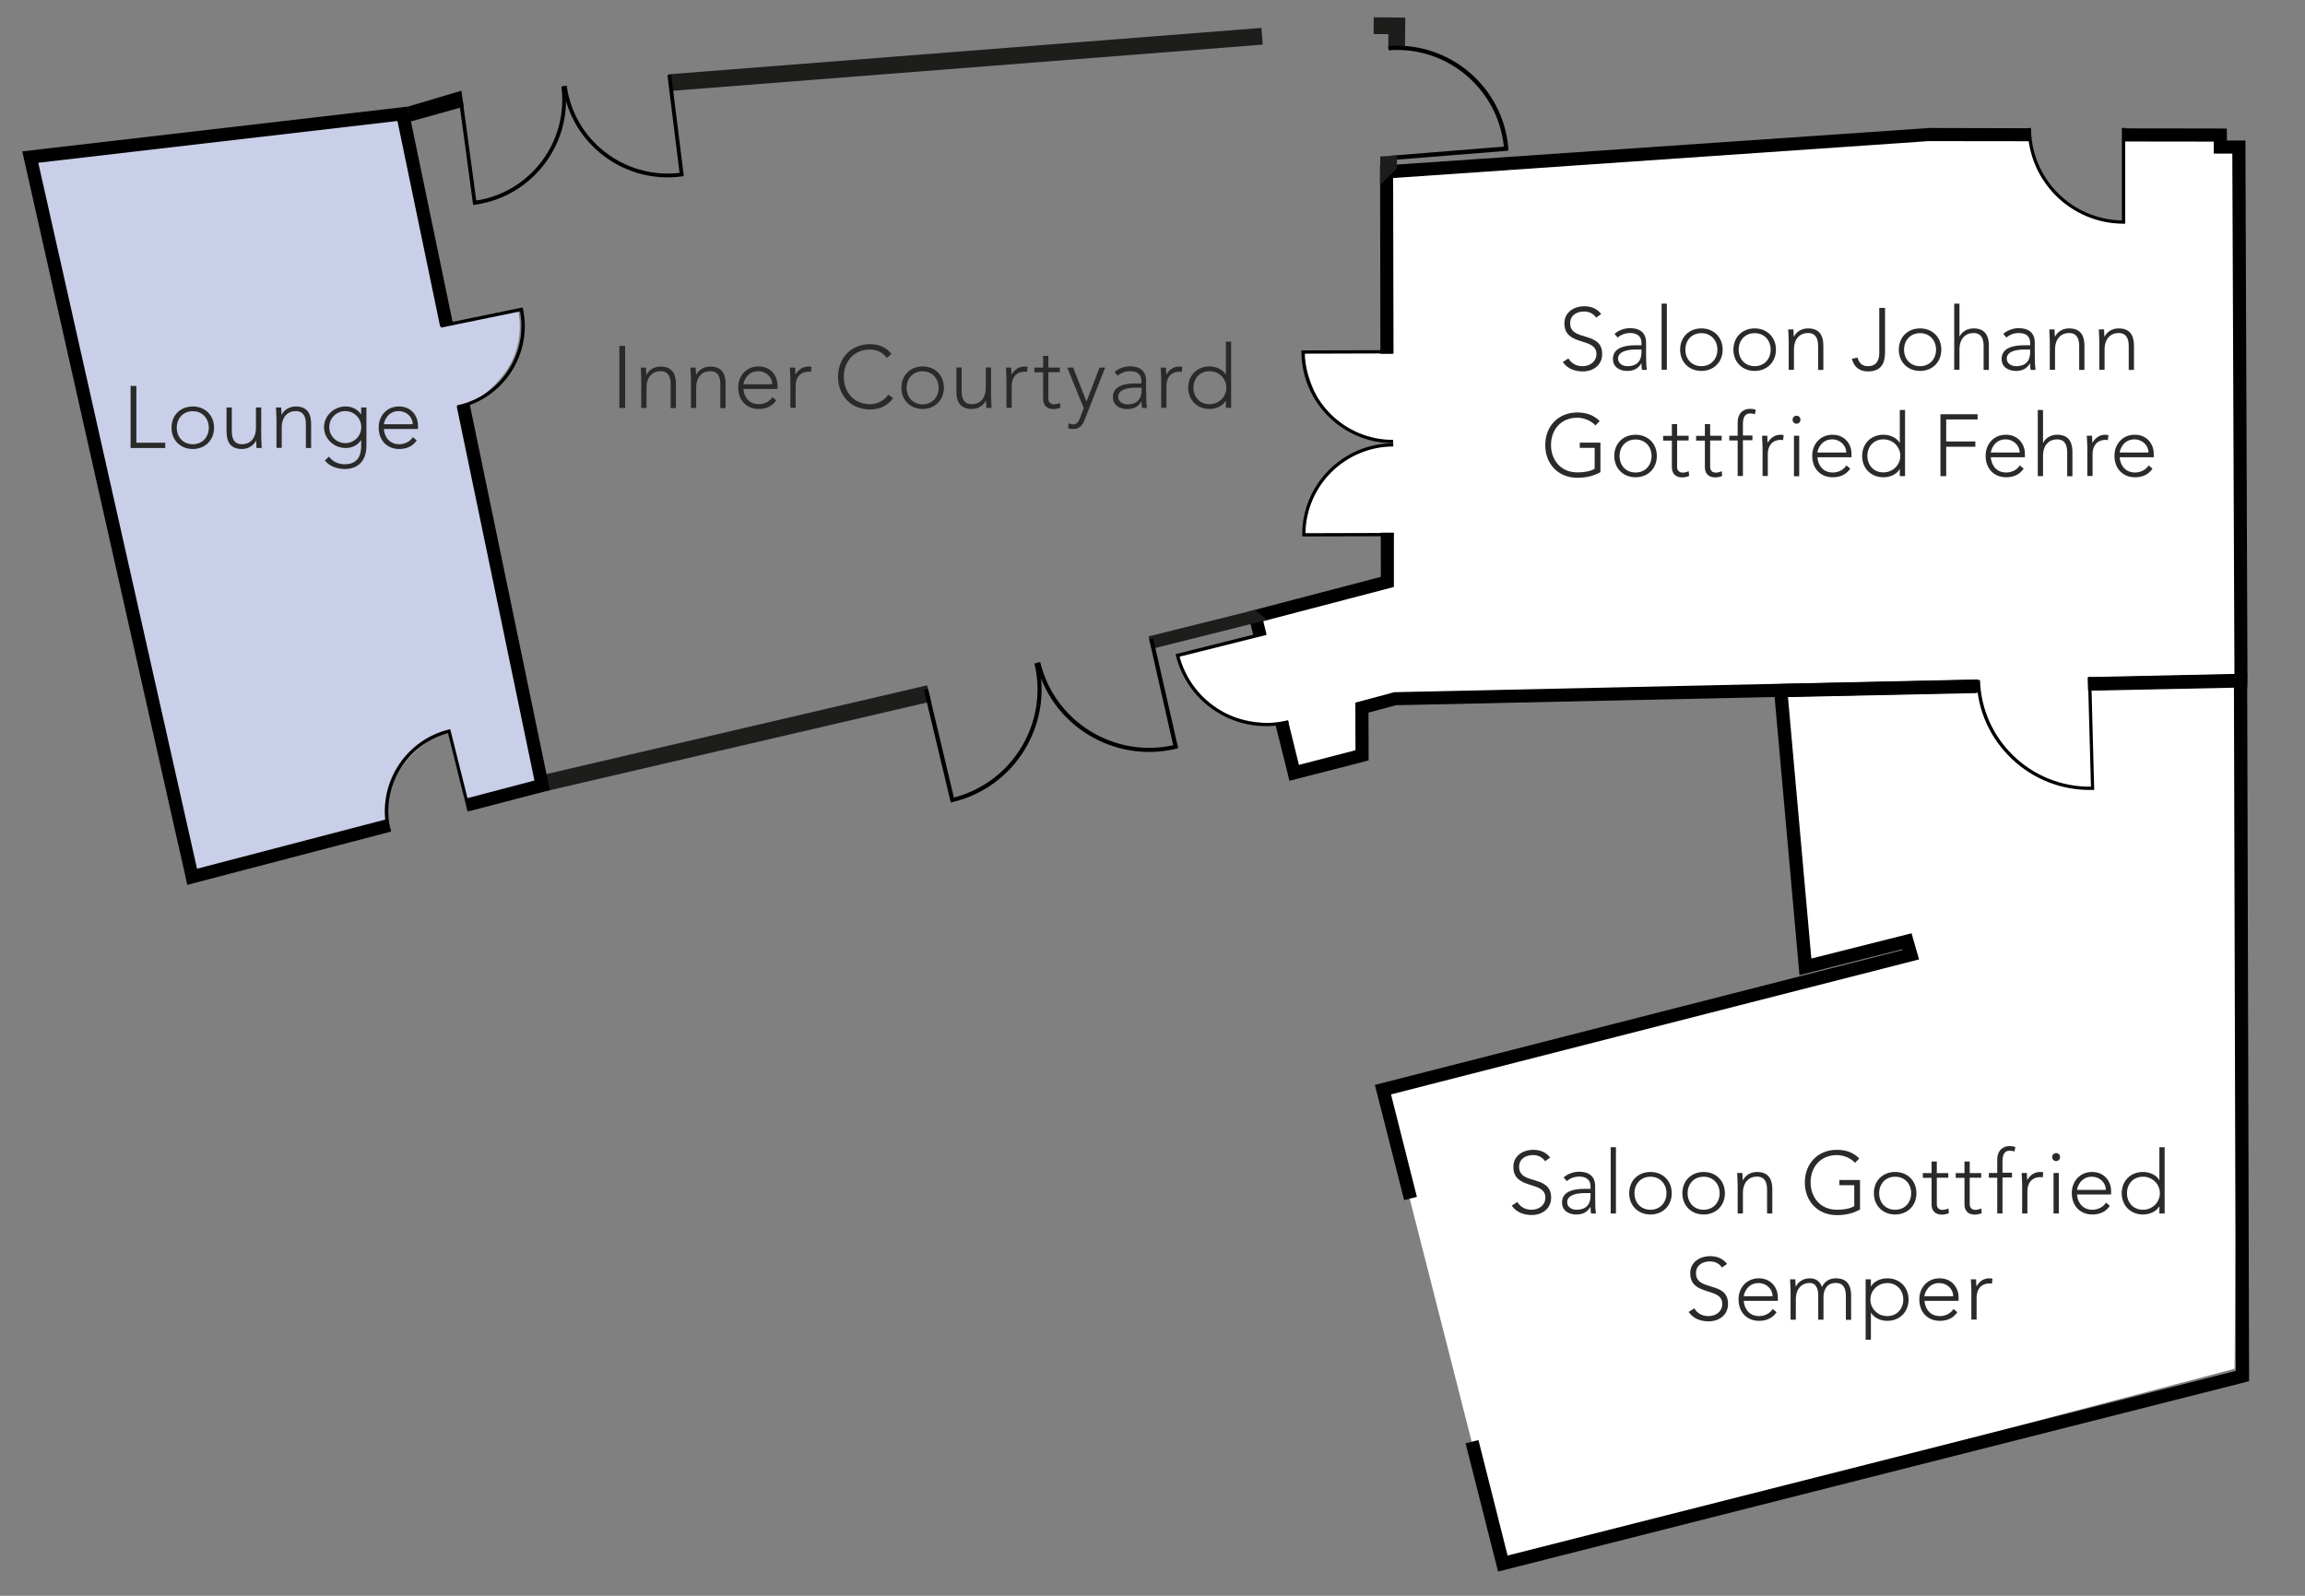
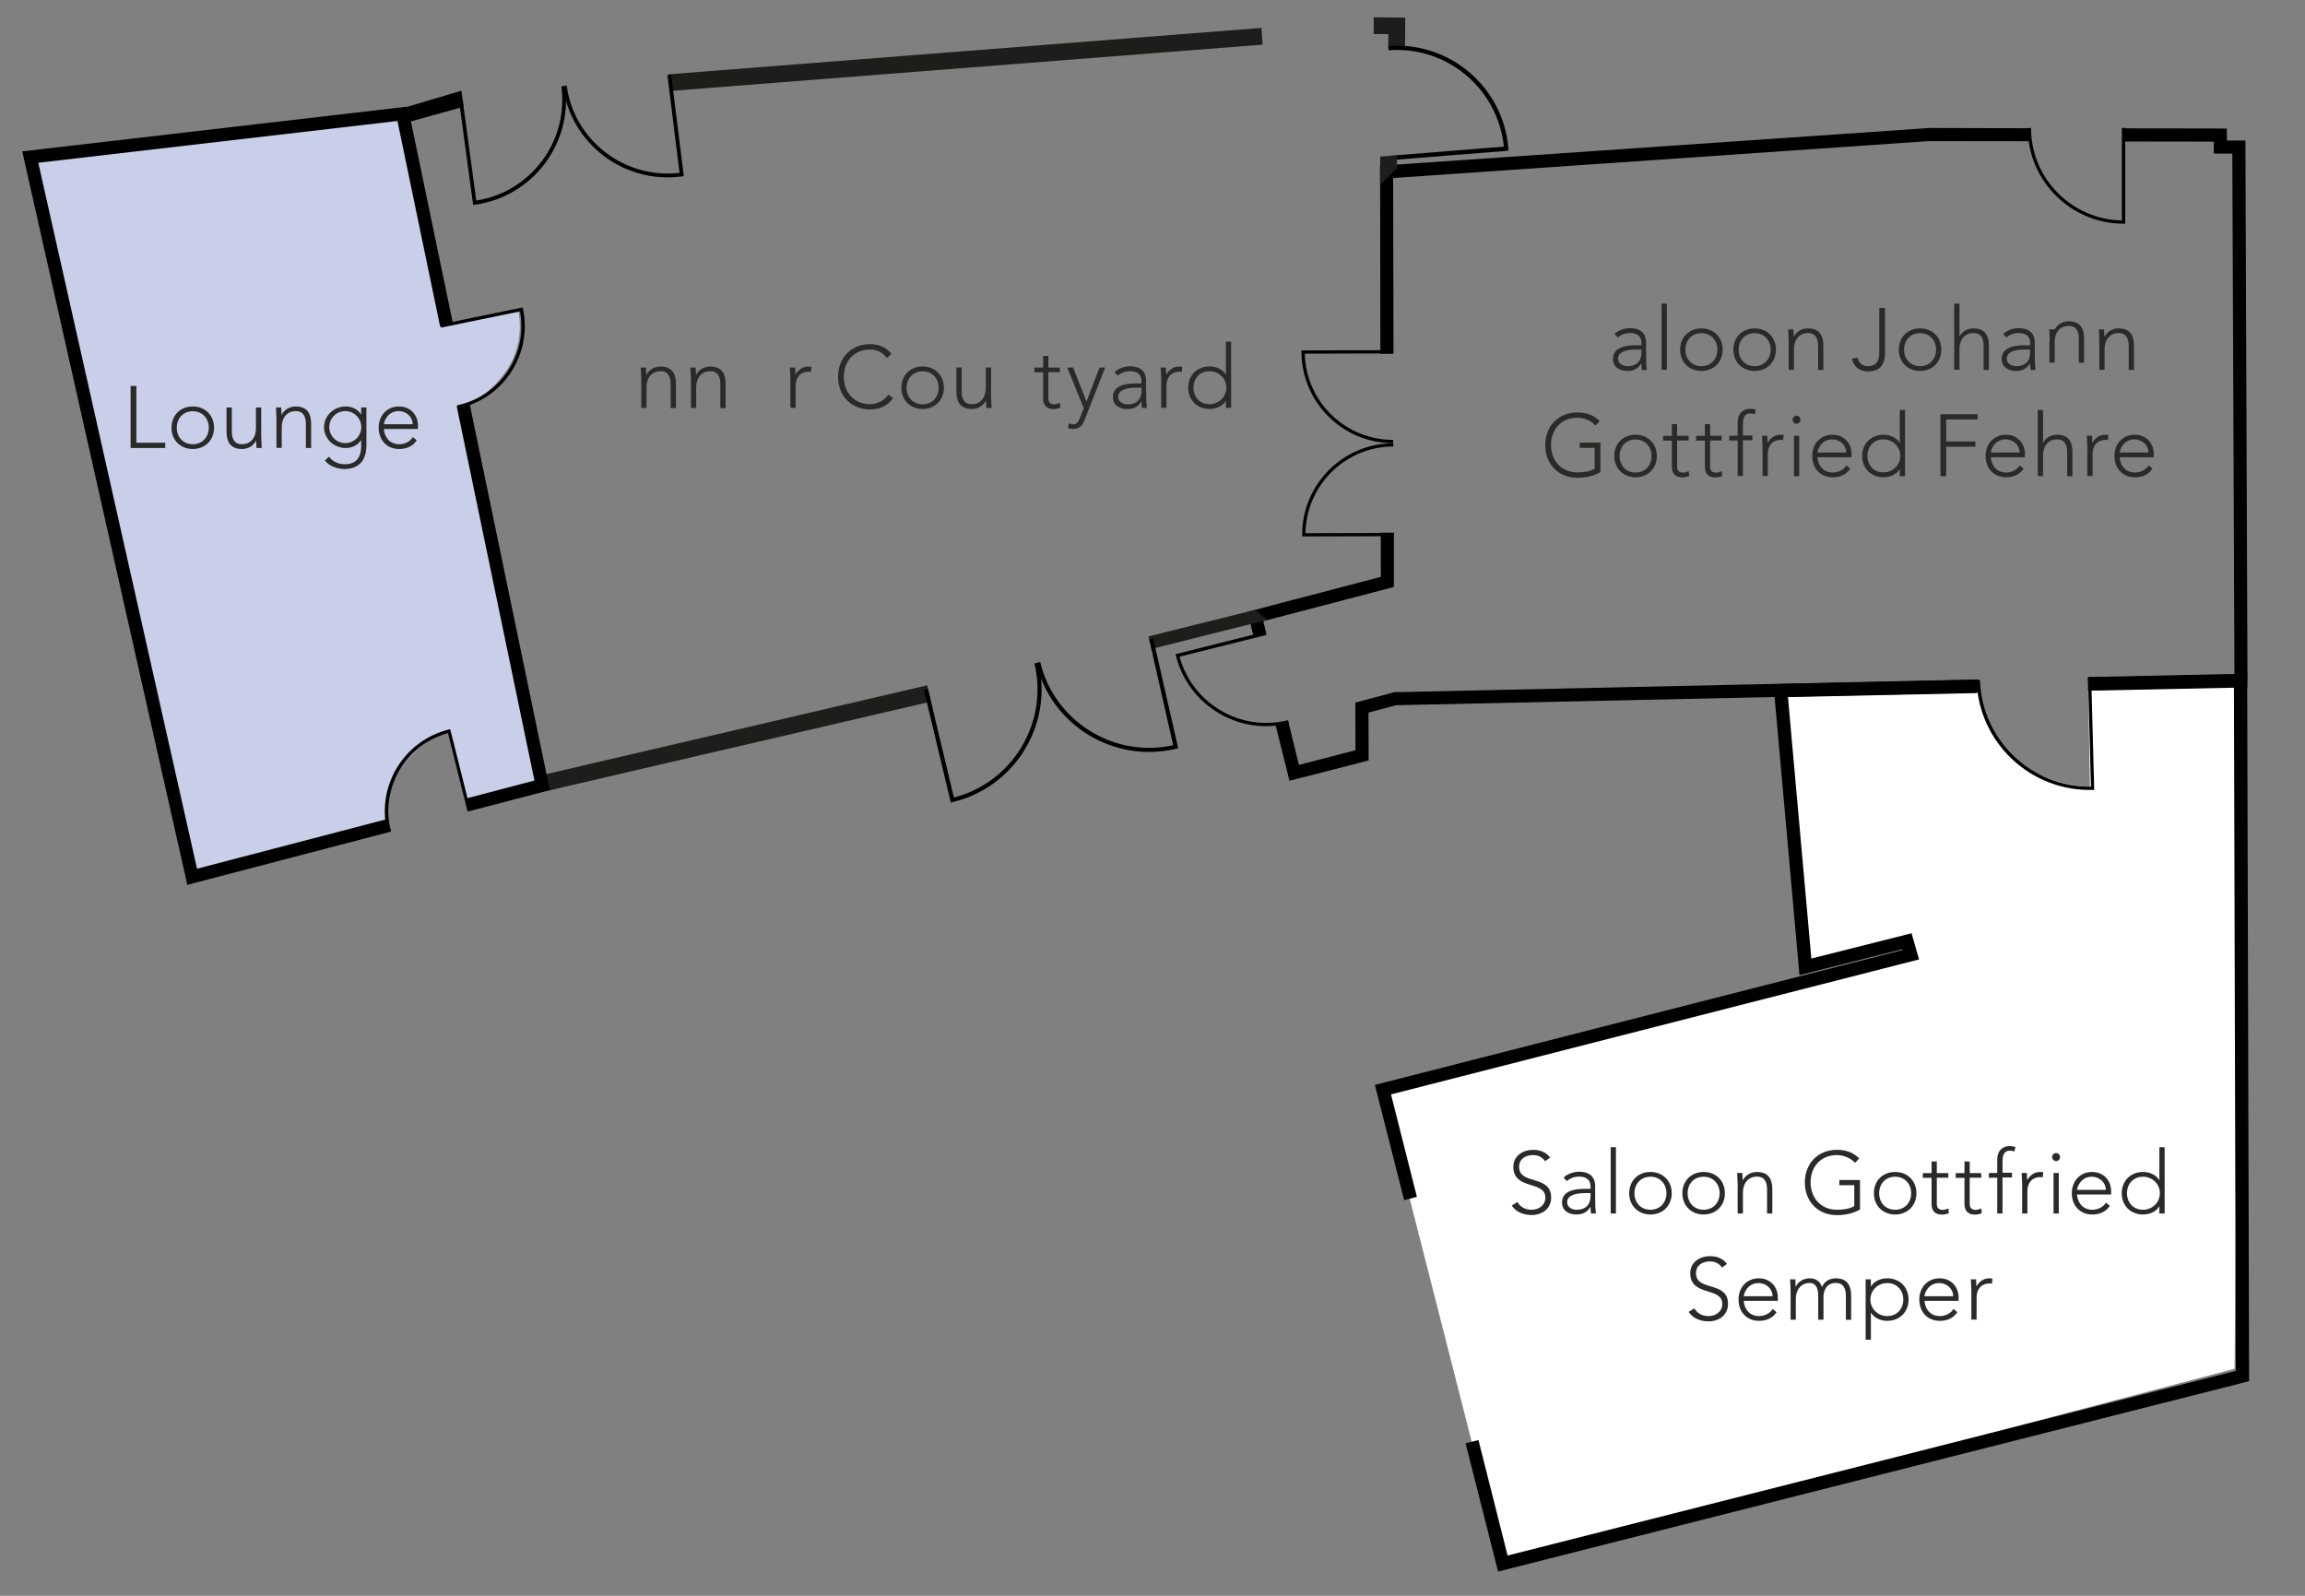
<svg xmlns="http://www.w3.org/2000/svg" version="1.1" id="Ebene_1" x="0px" y="0px" viewBox="0 0 184.25 127.56" style="enable-background:new 0 0 184.25 127.56;" xml:space="preserve">
  <rect x="0" y="0" width="184.25" height="127.56" fill="#808080" stroke="none" />
  <style type="text/css">
	.st0{fill:#FFFFFF;}
	.st1{fill:#1D1D1B;}
	.st2{fill:#C9CFE8;}
	.st3{fill:none;}
	.st4{fill:#2A2A29;}
</style>
  <path class="st0" d="M179.11,54.5l-0.49,54.91l-58.53,15.44l-9.65-37.83l42.39-10.94l-0.32-0.99l-8.26,1.99l-1.96-22.06l15.7-0.37  c0,0,0.57,4.26,3.4,6.31c2.83,2.05,5.67,1.92,5.67,1.92l-0.15-8.46L179.11,54.5z" />
-   <path class="st0" d="M110.71,13.58l43.67-2.79l7.96,0.08c0,0,0.25,3.6,2.77,5.41c2.52,1.8,4.7,1.56,4.7,1.56l-0.16-7.05l8.11,0.1  l-0.12,1.24l1.4-0.17l0,42.49l-11.97,0.16l0.13,8.4c0,0-2.77,0.39-5.62-1.7c-2.85-2.09-3.49-6.32-3.49-6.32l-46.65,0.77l-2.56,0.78  l-0.17,3.82l-5.56,1.32l-0.73-3.91c0,0-3.33,0.36-5.7-1.43c-2.37-1.79-2.6-4.04-2.6-4.04l6.59-1.64l-0.41-1.63l10.64-2.62l0.02-3.72  l-6.72-0.02c0,0-0.1-2.47,1.76-4.63c1.86-2.16,5.42-2.63,5.42-2.63s-4.67-0.62-5.96-3.26c-1.3-2.64-1.2-4.05-1.2-4.05l6.45-0.02  V13.58z" />
  <g>
    <g>
      <polygon points="111.36,14.23 154.16,11.28 162.25,11.29 162.23,10.25 154.16,10.23 154.13,10.23 154.09,10.24 111.29,13.18     110.31,13.25 110.32,14.23 110.34,28.28 111.39,28.27   " />
      <polygon points="179.63,54.97 179.65,53.86 179.49,12.28 179.49,11.23 178.44,11.23 178.01,11.24 178,10.28 176.96,10.27     169.7,10.26 169.72,11.31 176.96,11.32 176.96,12.28 178.44,12.28 178.61,53.87 166.93,54.12 166.95,55.17 178.63,54.91   " />
      <polygon points="100.98,49.65 111.42,46.92 111.42,42.58 110.37,42.58 110.38,46.11 100.72,48.64 99.72,48.91 99.97,49.91     100.2,50.85 101.21,50.59   " />
      <polygon points="158.1,54.31 111.45,55.33 108.34,56.16 108.35,59.97 103.83,61.14 102.97,57.65 101.95,57.91 102.82,61.39     103.07,62.41 104.09,62.15 108.61,60.99 109.4,60.78 109.4,59.97 109.39,56.96 111.6,56.37 158.12,55.36   " />
      <path d="M166.9,54.12l0.24,8.76c-4.77,0.06-8.74-3.74-8.87-8.53L158,54.36c0.13,4.97,4.29,8.91,9.27,8.78l0.13,0l-0.24-9.02    L166.9,54.12z" />
      <path d="M169.61,10.23l0,7.39c-4.02-0.07-7.26-3.36-7.26-7.39l-0.26,0c0,4.22,3.44,7.65,7.66,7.65l0.13,0l0-7.66L169.61,10.23z" />
      <path d="M101.24,50.75l-6.95,1.74c1.02,3.76,4.87,6.03,8.67,5.08l0,0l0.06,0.25l0,0c-3.98,1-8.02-1.42-9.02-5.4l-0.03-0.13    l7.21-1.81L101.24,50.75z" />
      <g>
        <path d="M111.39,42.6l-7.04,0.02c0.06-3.82,3.18-6.92,7.02-6.93l0-0.26c-4.03,0.01-7.29,3.3-7.28,7.32l0,0.13l7.3-0.02     L111.39,42.6z" />
        <path d="M111.34,28.25l-7.04,0.02c0.08,3.82,3.22,6.9,7.06,6.89l0,0.26c-4.03,0.01-7.31-3.26-7.33-7.28l0-0.13l7.3-0.02     L111.34,28.25z" />
      </g>
    </g>
    <g>
      <rect x="53.43" y="4.09" transform="matrix(0.997 -0.078 0.078 0.997 -0.136 6.027)" class="st1" width="47.52" height="1.34" />
    </g>
    <g>
      <polygon class="st1" points="43.68,63.23 43.53,61.91 74.11,54.78 74.42,56.08   " />
    </g>
    <g>
      <polygon class="st1" points="92.06,51.87 91.81,50.87 100.31,48.75 101.3,49.55   " />
    </g>
    <g>
      <polygon class="st1" points="112.31,3.78 110.97,3.77 110.98,2.73 109.8,2.72 109.81,1.38 112.33,1.41   " />
    </g>
    <g>
      <g>
        <path d="M91.86,51.11l1.92,8.46c-4.76,1.04-9.5-1.91-10.63-6.65L82.83,53c1.18,4.97,6.2,8.04,11.19,6.85l0.16-0.04l-2-8.78     L91.86,51.11z" />
      </g>
      <g>
        <path d="M74.18,55.06l2.07,8.69c4.69-1.21,7.57-5.98,6.44-10.71l0.32-0.08c1.18,4.97-1.89,9.97-6.85,11.15L76,64.15l-2.15-9.01     L74.18,55.06z" />
      </g>
    </g>
    <g>
      <g>
        <path d="M53.35,6l0.97,7.82c-4.4,0.51-8.43-2.59-9.02-6.97L45,6.89c0.62,4.6,4.89,7.84,9.51,7.21l0.15-0.02l-1.01-8.12L53.35,6z" />
      </g>
      <g>
        <path d="M36.98,7.98l1.09,8.05c4.35-0.67,7.39-4.73,6.8-9.11l0.3-0.04c0.62,4.6-2.61,8.85-7.2,9.48l-0.15,0.02l-1.13-8.35     L36.98,7.98z" />
      </g>
    </g>
    <g>
      <path d="M111,4.02L111,4.02c4.65-0.37,8.74,3.06,9.21,7.7l-9.08,0.73l0.03,0.35l9.25-0.74l0.17-0.03l-0.01-0.17    c-0.39-4.9-4.7-8.57-9.6-8.18l0,0L111,4.02z" />
    </g>
    <g>
      <polygon points="37.06,8.53 32.79,9.72 32.61,8.52 36.88,7.25   " />
    </g>
    <g>
      <polygon class="st1" points="110.33,12.51 111.67,12.43 111.66,13.47 110.31,14.79   " />
    </g>
    <g>
      <polygon points="179.78,109.58 179.63,54.97 179.63,53.89 178.55,53.91 166.89,54.16 166.91,55.21 178.57,54.97 178.72,109.58     120.51,124.34 118.18,115.11 117.15,115.37 119.49,124.6 119.75,125.62 120.78,125.36 178.98,110.61 179.78,110.4   " />
      <polygon points="113.26,95.67 111.19,87.48 153.4,76.69 152.8,74.6 144.79,76.62 142.92,55.72 158,55.4 157.98,54.34     142.89,54.66 141.76,54.69 141.86,55.81 143.73,76.71 143.84,77.95 145.05,77.64 152.07,75.87 152.09,75.94 110.93,86.46     109.9,86.72 110.16,87.74 112.24,95.93   " />
    </g>
    <path class="st2" d="M2.39,12.3l29.69-3.18l3.44,16.9l5.9-1.22c0,0,0.64,2.44-0.89,4.75c-1.53,2.31-3.75,3.05-3.75,3.05l6.26,30.3   l-5.8,1.41l-1.37-5.99c0,0-2.34,0.92-3.84,3.09c-1.5,2.17-1.14,4.62-1.14,4.62l-16.05,4.1L2.39,12.3z" />
    <g>
      <rect x="113.69" y="24.27" class="st3" width="68.32" height="24.95" />
-       <path class="st4" d="M125.37,28.65c0.25,0.41,0.64,0.62,1.13,0.62c0.62,0,1.11-0.38,1.11-0.97c0-1.39-2.56-0.57-2.56-2.46    c0-0.88,0.76-1.36,1.59-1.36c0.54,0,1.02,0.18,1.35,0.62l-0.4,0.29c-0.23-0.32-0.54-0.49-0.97-0.49c-0.6,0-1.11,0.31-1.11,0.94    c0,1.49,2.56,0.59,2.56,2.46c0,0.9-0.74,1.39-1.54,1.39c-0.65,0-1.23-0.21-1.61-0.75L125.37,28.65z" />
      <path class="st4" d="M131.58,28.21c0,0.63,0.01,0.99,0.06,1.36h-0.39c-0.03-0.16-0.04-0.34-0.04-0.53h-0.01    c-0.24,0.41-0.59,0.61-1.13,0.61c-0.55,0-1.14-0.27-1.14-0.96c0-0.99,1.16-1.09,1.79-1.09h0.49v-0.2c0-0.56-0.39-0.78-0.91-0.78    c-0.38,0-0.7,0.12-0.99,0.36l-0.25-0.29c0.31-0.29,0.81-0.46,1.23-0.46c0.78,0,1.29,0.35,1.29,1.17V28.21z M130.74,27.94    c-0.7,0-1.4,0.17-1.4,0.73c0,0.4,0.39,0.6,0.74,0.6c0.9,0,1.13-0.57,1.13-1.11v-0.22H130.74z" />
      <path class="st4" d="M132.82,24.27h0.42v5.29h-0.42V24.27z" />
      <path class="st4" d="M136,26.25c0.99,0,1.7,0.71,1.7,1.7c0,0.99-0.71,1.7-1.7,1.7s-1.7-0.71-1.7-1.7    C134.3,26.96,135.01,26.25,136,26.25z M136,29.27c0.79,0,1.28-0.6,1.28-1.32s-0.49-1.32-1.28-1.32s-1.28,0.59-1.28,1.32    S135.21,29.27,136,29.27z" />
      <path class="st4" d="M140.26,26.25c0.99,0,1.7,0.71,1.7,1.7c0,0.99-0.71,1.7-1.7,1.7s-1.7-0.71-1.7-1.7    C138.56,26.96,139.26,26.25,140.26,26.25z M140.26,29.27c0.79,0,1.28-0.6,1.28-1.32s-0.49-1.32-1.28-1.32s-1.28,0.59-1.28,1.32    S139.47,29.27,140.26,29.27z" />
      <path class="st4" d="M142.98,27.24c0-0.24-0.04-0.74-0.04-0.91h0.42c0.01,0.24,0.01,0.5,0.03,0.57h0.02    c0.17-0.36,0.58-0.65,1.11-0.65c1.01,0,1.23,0.69,1.23,1.39v1.93h-0.42v-1.91c0-0.53-0.15-1.04-0.81-1.04    c-0.62,0-1.12,0.43-1.12,1.32v1.62h-0.42V27.24z" />
      <path class="st4" d="M150.68,28.11c0,0.6-0.08,1.58-1.36,1.58c-0.72,0-1.15-0.41-1.29-1.02l0.46-0.08    c0.11,0.46,0.39,0.68,0.83,0.68c0.66,0,0.9-0.45,0.9-1.05v-3.61h0.46V28.11z" />
      <path class="st4" d="M153.48,26.25c0.99,0,1.7,0.71,1.7,1.7c0,0.99-0.71,1.7-1.7,1.7s-1.7-0.71-1.7-1.7    C151.78,26.96,152.49,26.25,153.48,26.25z M153.48,29.27c0.79,0,1.28-0.6,1.28-1.32s-0.49-1.32-1.28-1.32s-1.28,0.59-1.28,1.32    S152.69,29.27,153.48,29.27z" />
      <path class="st4" d="M156.21,24.27h0.42v2.63h0.01c0.17-0.36,0.58-0.65,1.11-0.65c1.01,0,1.23,0.69,1.23,1.39v1.93h-0.42v-1.91    c0-0.53-0.15-1.04-0.81-1.04c-0.62,0-1.12,0.43-1.12,1.32v1.62h-0.42V24.27z" />
      <path class="st4" d="M162.65,28.21c0,0.63,0.01,0.99,0.06,1.36h-0.39c-0.03-0.16-0.04-0.34-0.04-0.53h-0.01    c-0.24,0.41-0.59,0.61-1.13,0.61c-0.55,0-1.14-0.27-1.14-0.96c0-0.99,1.16-1.09,1.79-1.09h0.49v-0.2c0-0.56-0.39-0.78-0.91-0.78    c-0.38,0-0.7,0.12-0.99,0.36l-0.25-0.29c0.31-0.29,0.81-0.46,1.23-0.46c0.78,0,1.29,0.35,1.29,1.17V28.21z M161.81,27.94    c-0.7,0-1.4,0.17-1.4,0.73c0,0.4,0.39,0.6,0.74,0.6c0.9,0,1.13-0.57,1.13-1.11v-0.22H161.81z" />
-       <path class="st4" d="M163.85,27.24c0-0.24-0.04-0.74-0.04-0.91h0.42c0.01,0.24,0.01,0.5,0.03,0.57h0.02    c0.17-0.36,0.58-0.65,1.11-0.65c1.01,0,1.23,0.69,1.23,1.39v1.93h-0.42v-1.91c0-0.53-0.15-1.04-0.81-1.04    c-0.62,0-1.12,0.43-1.12,1.32v1.62h-0.42V27.24z" />
+       <path class="st4" d="M163.85,27.24c0-0.24-0.04-0.74-0.04-0.91h0.42h0.02    c0.17-0.36,0.58-0.65,1.11-0.65c1.01,0,1.23,0.69,1.23,1.39v1.93h-0.42v-1.91c0-0.53-0.15-1.04-0.81-1.04    c-0.62,0-1.12,0.43-1.12,1.32v1.62h-0.42V27.24z" />
      <path class="st4" d="M167.81,27.24c0-0.24-0.04-0.74-0.04-0.91h0.42c0.01,0.24,0.01,0.5,0.03,0.57h0.02    c0.17-0.36,0.58-0.65,1.11-0.65c1.01,0,1.23,0.69,1.23,1.39v1.93h-0.42v-1.91c0-0.53-0.15-1.04-0.81-1.04    c-0.62,0-1.12,0.43-1.12,1.32v1.62h-0.42V27.24z" />
      <path class="st4" d="M127.93,37.74c-0.57,0.33-1.21,0.45-1.85,0.45c-1.51,0-2.56-1.09-2.56-2.61s1.05-2.61,2.56-2.61    c0.74,0,1.33,0.22,1.79,0.69l-0.34,0.35c-0.3-0.36-0.91-0.62-1.45-0.62c-1.3,0-2.1,0.95-2.1,2.18s0.81,2.19,2.1,2.19    c0.53,0,1.01-0.07,1.39-0.29v-1.67h-1.19v-0.42h1.65V37.74z" />
      <path class="st4" d="M130.74,34.75c0.99,0,1.7,0.71,1.7,1.7c0,0.99-0.71,1.7-1.7,1.7s-1.7-0.71-1.7-1.7    C129.03,35.46,129.74,34.75,130.74,34.75z M130.74,37.77c0.79,0,1.28-0.6,1.28-1.32s-0.49-1.32-1.28-1.32s-1.28,0.59-1.28,1.32    S129.94,37.77,130.74,37.77z" />
      <path class="st4" d="M134.98,35.21h-0.92v2.11c0,0.29,0.17,0.46,0.45,0.46c0.16,0,0.33-0.05,0.48-0.11l0.03,0.38    c-0.15,0.06-0.38,0.11-0.55,0.11c-0.6,0-0.83-0.37-0.83-0.83v-2.11h-0.7v-0.38h0.7V33.9h0.42v0.93h0.92V35.21z" />
      <path class="st4" d="M137.62,35.21h-0.92v2.11c0,0.29,0.17,0.46,0.45,0.46c0.16,0,0.33-0.05,0.48-0.11l0.03,0.38    c-0.15,0.06-0.38,0.11-0.55,0.11c-0.6,0-0.83-0.37-0.83-0.83v-2.11h-0.7v-0.38h0.7V33.9h0.42v0.93h0.92V35.21z" />
      <path class="st4" d="M138.9,35.21h-0.67v-0.38h0.67v-1.06c0-0.83,0.55-1.09,0.97-1.09c0.2,0,0.36,0.03,0.48,0.08l-0.08,0.36    c-0.1-0.05-0.22-0.07-0.38-0.07c-0.39,0-0.57,0.28-0.57,0.86v0.9h0.76v0.38h-0.76v2.86h-0.42V35.21z" />
      <path class="st4" d="M140.89,35.74c0-0.24-0.04-0.74-0.04-0.91h0.42c0.01,0.24,0.01,0.5,0.03,0.57c0.21-0.38,0.55-0.65,1.03-0.65    c0.08,0,0.16,0.01,0.25,0.03l-0.05,0.41c-0.06-0.02-0.12-0.03-0.16-0.03c-0.73,0-1.06,0.5-1.06,1.13v1.76h-0.42V35.74z" />
      <path class="st4" d="M143.61,33.23c0.17,0,0.31,0.14,0.31,0.32s-0.14,0.32-0.31,0.32c-0.18,0-0.32-0.14-0.32-0.32    S143.43,33.23,143.61,33.23z M143.4,34.83h0.42v3.24h-0.42V34.83z" />
      <path class="st4" d="M147.9,37.46c-0.33,0.49-0.83,0.69-1.4,0.69c-0.99,0-1.64-0.71-1.64-1.71c0-0.97,0.67-1.69,1.62-1.69    c0.99,0,1.52,0.76,1.52,1.51v0.29h-2.72c0,0.35,0.25,1.22,1.23,1.22c0.43,0,0.88-0.22,1.08-0.57L147.9,37.46z M147.58,36.17    c0-0.57-0.5-1.05-1.12-1.05c-0.92,0-1.18,0.88-1.18,1.05H147.58z" />
      <path class="st4" d="M151.86,37.5h-0.01c-0.26,0.45-0.81,0.65-1.3,0.65c-0.99,0-1.7-0.71-1.7-1.7c0-0.99,0.71-1.7,1.7-1.7    c0.48,0,1.04,0.2,1.3,0.65h0.01v-2.63h0.42v5.29h-0.42V37.5z M150.55,35.12c-0.79,0-1.28,0.59-1.28,1.32s0.49,1.32,1.28,1.32    c0.76,0,1.35-0.6,1.35-1.32S151.32,35.12,150.55,35.12z" />
      <path class="st4" d="M155.11,33.11h2.97v0.42h-2.51v1.76h2.33v0.42h-2.33v2.35h-0.46V33.11z" />
      <path class="st4" d="M161.76,37.46c-0.33,0.49-0.83,0.69-1.4,0.69c-0.99,0-1.64-0.71-1.64-1.71c0-0.97,0.67-1.69,1.62-1.69    c0.99,0,1.52,0.76,1.52,1.51v0.29h-2.72c0,0.35,0.25,1.22,1.23,1.22c0.43,0,0.88-0.22,1.08-0.57L161.76,37.46z M161.44,36.17    c0-0.57-0.5-1.05-1.12-1.05c-0.92,0-1.18,0.88-1.18,1.05H161.44z" />
      <path class="st4" d="M162.89,32.77h0.42v2.63h0.01c0.17-0.36,0.58-0.65,1.11-0.65c1.01,0,1.23,0.69,1.23,1.39v1.93h-0.42v-1.91    c0-0.53-0.15-1.04-0.81-1.04c-0.62,0-1.12,0.43-1.12,1.32v1.62h-0.42V32.77z" />
      <path class="st4" d="M166.85,35.74c0-0.24-0.04-0.74-0.04-0.91h0.42c0.01,0.24,0.01,0.5,0.03,0.57c0.21-0.38,0.55-0.65,1.03-0.65    c0.08,0,0.16,0.01,0.25,0.03l-0.05,0.41c-0.06-0.02-0.12-0.03-0.16-0.03c-0.73,0-1.06,0.5-1.06,1.13v1.76h-0.42V35.74z" />
      <path class="st4" d="M172.06,37.46c-0.33,0.49-0.83,0.69-1.4,0.69c-0.99,0-1.64-0.71-1.64-1.71c0-0.97,0.67-1.69,1.62-1.69    c0.99,0,1.52,0.76,1.52,1.51v0.29h-2.72c0,0.35,0.25,1.22,1.23,1.22c0.43,0,0.88-0.22,1.08-0.57L172.06,37.46z M171.74,36.17    c0-0.57-0.5-1.05-1.12-1.05c-0.92,0-1.18,0.88-1.18,1.05H171.74z" />
    </g>
    <g>
      <rect x="46.39" y="27.32" class="st3" width="54.94" height="8.78" />
-       <path class="st4" d="M49.51,27.65h0.46v4.96h-0.46V27.65z" />
      <path class="st4" d="M51.26,30.29c0-0.24-0.04-0.74-0.04-0.91h0.42c0.01,0.24,0.01,0.5,0.03,0.57h0.02    c0.17-0.36,0.58-0.65,1.11-0.65c1.01,0,1.23,0.69,1.23,1.39v1.93h-0.42v-1.91c0-0.53-0.15-1.04-0.81-1.04    c-0.62,0-1.12,0.43-1.12,1.32v1.62h-0.42V30.29z" />
      <path class="st4" d="M55.23,30.29c0-0.24-0.04-0.74-0.04-0.91h0.42c0.01,0.24,0.01,0.5,0.03,0.57h0.02    c0.17-0.36,0.58-0.65,1.11-0.65c1.01,0,1.23,0.69,1.23,1.39v1.93h-0.42v-1.91c0-0.53-0.15-1.04-0.81-1.04    c-0.62,0-1.12,0.43-1.12,1.32v1.62h-0.42V30.29z" />
-       <path class="st4" d="M62.05,32c-0.33,0.49-0.83,0.69-1.4,0.69c-0.99,0-1.64-0.71-1.64-1.71c0-0.97,0.67-1.69,1.62-1.69    c0.99,0,1.52,0.76,1.52,1.51v0.29h-2.72c0,0.35,0.25,1.22,1.23,1.22c0.43,0,0.88-0.22,1.08-0.57L62.05,32z M61.73,30.72    c0-0.57-0.5-1.05-1.12-1.05c-0.92,0-1.18,0.88-1.18,1.05H61.73z" />
      <path class="st4" d="M63.18,30.29c0-0.24-0.04-0.74-0.04-0.91h0.42c0.01,0.24,0.01,0.5,0.03,0.57c0.21-0.38,0.55-0.65,1.03-0.65    c0.08,0,0.16,0.01,0.25,0.03l-0.05,0.41c-0.06-0.02-0.12-0.03-0.16-0.03c-0.73,0-1.06,0.5-1.06,1.13v1.76h-0.42V30.29z" />
      <path class="st4" d="M71.39,31.83c-0.47,0.64-1.11,0.9-1.84,0.9c-1.51,0-2.56-1.09-2.56-2.61s1.05-2.61,2.56-2.61    c0.67,0,1.27,0.22,1.71,0.78l-0.38,0.32c-0.31-0.46-0.83-0.67-1.33-0.67c-1.3,0-2.1,0.95-2.1,2.18s0.81,2.19,2.1,2.19    c0.5,0,1.11-0.24,1.46-0.77L71.39,31.83z" />
      <path class="st4" d="M73.75,29.29c0.99,0,1.7,0.71,1.7,1.7c0,0.99-0.71,1.7-1.7,1.7s-1.7-0.71-1.7-1.7    C72.05,30.01,72.76,29.29,73.75,29.29z M73.75,32.32c0.79,0,1.28-0.6,1.28-1.32s-0.49-1.32-1.28-1.32s-1.28,0.59-1.28,1.32    S72.96,32.32,73.75,32.32z" />
      <path class="st4" d="M79.22,31.7c0,0.24,0.04,0.74,0.04,0.91h-0.42c-0.01-0.24-0.01-0.5-0.03-0.57h-0.02    c-0.17,0.36-0.58,0.65-1.11,0.65c-1.01,0-1.23-0.69-1.23-1.39v-1.93h0.42v1.9c0,0.53,0.15,1.04,0.81,1.04    c0.62,0,1.12-0.43,1.12-1.32v-1.62h0.42V31.7z" />
-       <path class="st4" d="M80.45,30.29c0-0.24-0.04-0.74-0.04-0.91h0.42c0.01,0.24,0.01,0.5,0.03,0.57c0.21-0.38,0.55-0.65,1.03-0.65    c0.08,0,0.16,0.01,0.25,0.03l-0.05,0.41c-0.06-0.02-0.12-0.03-0.16-0.03c-0.73,0-1.06,0.5-1.06,1.13v1.76h-0.42V30.29z" />
      <path class="st4" d="M84.72,29.75h-0.92v2.11c0,0.29,0.17,0.46,0.45,0.46c0.16,0,0.33-0.05,0.48-0.11l0.03,0.38    c-0.15,0.06-0.38,0.11-0.55,0.11c-0.6,0-0.83-0.37-0.83-0.83v-2.11h-0.7v-0.38h0.7v-0.93h0.42v0.93h0.92V29.75z" />
      <path class="st4" d="M86.68,33.61c-0.16,0.41-0.43,0.68-0.89,0.68c-0.14,0-0.28-0.03-0.41-0.06l0.04-0.39    c0.12,0.04,0.25,0.08,0.38,0.08c0.31,0,0.44-0.29,0.54-0.54l0.29-0.75l-1.32-3.25h0.47l1.07,2.72l1.04-2.72h0.45L86.68,33.61z" />
      <path class="st4" d="M91.62,31.25c0,0.63,0.01,0.99,0.06,1.36h-0.39c-0.03-0.16-0.04-0.34-0.04-0.53h-0.01    C91,32.5,90.65,32.7,90.1,32.7c-0.55,0-1.14-0.27-1.14-0.96c0-0.99,1.16-1.09,1.79-1.09h0.49v-0.2c0-0.56-0.39-0.78-0.91-0.78    c-0.38,0-0.7,0.12-0.99,0.36l-0.25-0.29c0.31-0.29,0.81-0.46,1.23-0.46c0.78,0,1.29,0.35,1.29,1.17V31.25z M90.78,30.99    c-0.7,0-1.4,0.17-1.4,0.73c0,0.4,0.39,0.6,0.74,0.6c0.9,0,1.13-0.57,1.13-1.11v-0.22H90.78z" />
      <path class="st4" d="M92.82,30.29c0-0.24-0.04-0.74-0.04-0.91h0.42c0.01,0.24,0.01,0.5,0.03,0.57c0.21-0.38,0.55-0.65,1.03-0.65    c0.08,0,0.16,0.01,0.25,0.03l-0.05,0.41c-0.06-0.02-0.12-0.03-0.16-0.03c-0.73,0-1.06,0.5-1.06,1.13v1.76h-0.42V30.29z" />
      <path class="st4" d="M97.99,32.04h-0.01c-0.26,0.45-0.81,0.65-1.3,0.65c-0.99,0-1.7-0.71-1.7-1.7c0-0.99,0.71-1.7,1.7-1.7    c0.48,0,1.04,0.2,1.3,0.65h0.01v-2.63h0.42v5.29h-0.42V32.04z M96.68,29.67c-0.79,0-1.28,0.59-1.28,1.32s0.49,1.32,1.28,1.32    c0.76,0,1.35-0.6,1.35-1.32S97.45,29.67,96.68,29.67z" />
    </g>
    <g>
      <rect x="118.73" y="91.71" class="st3" width="56.51" height="24.95" />
      <path class="st4" d="M121.29,96.08c0.25,0.41,0.64,0.62,1.13,0.62c0.62,0,1.11-0.38,1.11-0.97c0-1.39-2.56-0.57-2.56-2.46    c0-0.88,0.76-1.36,1.59-1.36c0.54,0,1.02,0.18,1.35,0.62l-0.4,0.29c-0.23-0.32-0.54-0.49-0.97-0.49c-0.6,0-1.11,0.31-1.11,0.94    c0,1.49,2.56,0.59,2.56,2.46c0,0.9-0.74,1.39-1.54,1.39c-0.65,0-1.23-0.21-1.61-0.75L121.29,96.08z" />
      <path class="st4" d="M127.51,95.64c0,0.63,0.01,0.99,0.06,1.36h-0.39c-0.03-0.16-0.04-0.34-0.04-0.53h-0.01    c-0.24,0.41-0.59,0.61-1.13,0.61c-0.55,0-1.14-0.27-1.14-0.96c0-0.99,1.16-1.09,1.79-1.09h0.49v-0.2c0-0.56-0.39-0.78-0.91-0.78    c-0.38,0-0.7,0.12-0.99,0.36l-0.25-0.29c0.31-0.29,0.81-0.46,1.23-0.46c0.78,0,1.29,0.35,1.29,1.17V95.64z M126.67,95.37    c-0.7,0-1.4,0.17-1.4,0.73c0,0.4,0.39,0.6,0.74,0.6c0.9,0,1.13-0.57,1.13-1.11v-0.22H126.67z" />
      <path class="st4" d="M128.75,91.7h0.42V97h-0.42V91.7z" />
      <path class="st4" d="M131.93,93.68c0.99,0,1.7,0.71,1.7,1.7c0,0.99-0.71,1.7-1.7,1.7s-1.7-0.71-1.7-1.7    C130.23,94.39,130.93,93.68,131.93,93.68z M131.93,96.7c0.79,0,1.28-0.6,1.28-1.32s-0.49-1.32-1.28-1.32s-1.28,0.59-1.28,1.32    S131.14,96.7,131.93,96.7z" />
      <path class="st4" d="M136.18,93.68c0.99,0,1.7,0.71,1.7,1.7c0,0.99-0.71,1.7-1.7,1.7s-1.7-0.71-1.7-1.7    C134.48,94.39,135.19,93.68,136.18,93.68z M136.18,96.7c0.79,0,1.28-0.6,1.28-1.32s-0.49-1.32-1.28-1.32s-1.28,0.59-1.28,1.32    S135.39,96.7,136.18,96.7z" />
      <path class="st4" d="M138.9,94.67c0-0.24-0.04-0.74-0.04-0.91h0.42c0.01,0.24,0.01,0.5,0.03,0.57h0.02    c0.17-0.36,0.58-0.65,1.11-0.65c1.01,0,1.23,0.69,1.23,1.39V97h-0.42v-1.91c0-0.53-0.15-1.04-0.81-1.04    c-0.62,0-1.12,0.43-1.12,1.32V97h-0.42V94.67z" />
      <path class="st4" d="M148.68,96.68c-0.57,0.33-1.21,0.45-1.85,0.45c-1.51,0-2.56-1.09-2.56-2.61s1.05-2.61,2.56-2.61    c0.74,0,1.33,0.22,1.79,0.69l-0.34,0.35c-0.3-0.36-0.91-0.62-1.45-0.62c-1.3,0-2.1,0.95-2.1,2.18s0.81,2.19,2.1,2.19    c0.53,0,1.01-0.07,1.39-0.29v-1.67h-1.19v-0.42h1.65V96.68z" />
      <path class="st4" d="M151.49,93.68c0.99,0,1.7,0.71,1.7,1.7c0,0.99-0.71,1.7-1.7,1.7s-1.7-0.71-1.7-1.7    C149.78,94.39,150.49,93.68,151.49,93.68z M151.49,96.7c0.79,0,1.28-0.6,1.28-1.32s-0.49-1.32-1.28-1.32s-1.28,0.59-1.28,1.32    S150.69,96.7,151.49,96.7z" />
      <path class="st4" d="M155.74,94.14h-0.92v2.11c0,0.29,0.17,0.46,0.45,0.46c0.16,0,0.33-0.05,0.48-0.11l0.03,0.38    c-0.15,0.06-0.38,0.11-0.55,0.11c-0.6,0-0.83-0.37-0.83-0.83v-2.11h-0.7v-0.38h0.7v-0.93h0.42v0.93h0.92V94.14z" />
      <path class="st4" d="M158.37,94.14h-0.92v2.11c0,0.29,0.17,0.46,0.45,0.46c0.16,0,0.33-0.05,0.48-0.11l0.03,0.38    c-0.15,0.06-0.38,0.11-0.55,0.11c-0.6,0-0.83-0.37-0.83-0.83v-2.11h-0.7v-0.38h0.7v-0.93h0.42v0.93h0.92V94.14z" />
      <path class="st4" d="M159.65,94.14h-0.67v-0.38h0.67v-1.06c0-0.83,0.55-1.09,0.97-1.09c0.2,0,0.36,0.03,0.48,0.08l-0.08,0.36    c-0.1-0.05-0.22-0.07-0.38-0.07c-0.39,0-0.57,0.28-0.57,0.86v0.9h0.76v0.38h-0.76V97h-0.42V94.14z" />
      <path class="st4" d="M161.64,94.67c0-0.24-0.04-0.74-0.04-0.91h0.42c0.01,0.24,0.01,0.5,0.03,0.57c0.21-0.38,0.55-0.65,1.03-0.65    c0.08,0,0.16,0.01,0.25,0.03l-0.05,0.41c-0.06-0.02-0.12-0.03-0.16-0.03c-0.73,0-1.06,0.5-1.06,1.13V97h-0.42V94.67z" />
      <path class="st4" d="M164.36,92.17c0.17,0,0.31,0.14,0.31,0.32s-0.14,0.32-0.31,0.32c-0.18,0-0.32-0.14-0.32-0.32    S164.18,92.17,164.36,92.17z M164.15,93.76h0.42V97h-0.42V93.76z" />
      <path class="st4" d="M168.65,96.39c-0.33,0.49-0.83,0.69-1.4,0.69c-0.99,0-1.64-0.71-1.64-1.71c0-0.97,0.67-1.69,1.62-1.69    c0.99,0,1.52,0.76,1.52,1.51v0.29h-2.72c0,0.35,0.25,1.22,1.23,1.22c0.43,0,0.88-0.22,1.08-0.57L168.65,96.39z M168.33,95.11    c0-0.58-0.5-1.05-1.12-1.05c-0.92,0-1.18,0.88-1.18,1.05H168.33z" />
      <path class="st4" d="M172.61,96.43h-0.01c-0.26,0.45-0.81,0.65-1.3,0.65c-0.99,0-1.7-0.71-1.7-1.7c0-0.99,0.71-1.7,1.7-1.7    c0.48,0,1.04,0.2,1.3,0.65h0.01V91.7h0.42V97h-0.42V96.43z M171.3,94.06c-0.79,0-1.28,0.59-1.28,1.32s0.49,1.32,1.28,1.32    c0.76,0,1.35-0.6,1.35-1.32S172.07,94.06,171.3,94.06z" />
      <path class="st4" d="M135.43,104.58c0.25,0.41,0.64,0.62,1.13,0.62c0.62,0,1.11-0.38,1.11-0.97c0-1.39-2.56-0.57-2.56-2.46    c0-0.88,0.76-1.36,1.59-1.36c0.54,0,1.02,0.18,1.35,0.62l-0.4,0.29c-0.23-0.32-0.54-0.49-0.97-0.49c-0.6,0-1.11,0.31-1.11,0.94    c0,1.49,2.56,0.59,2.56,2.46c0,0.9-0.74,1.39-1.54,1.39c-0.65,0-1.23-0.21-1.61-0.75L135.43,104.58z" />
      <path class="st4" d="M142.01,104.89c-0.33,0.49-0.83,0.69-1.4,0.69c-0.99,0-1.64-0.71-1.64-1.71c0-0.97,0.67-1.69,1.62-1.69    c0.99,0,1.52,0.76,1.52,1.51v0.29h-2.72c0,0.35,0.25,1.22,1.23,1.22c0.43,0,0.88-0.22,1.08-0.57L142.01,104.89z M141.69,103.61    c0-0.58-0.5-1.05-1.12-1.05c-0.92,0-1.18,0.88-1.18,1.05H141.69z" />
      <path class="st4" d="M143.13,103.17c0-0.24-0.04-0.74-0.04-0.91h0.42c0.01,0.24,0.01,0.5,0.03,0.57h0.02    c0.17-0.36,0.58-0.65,1.11-0.65c0.43,0,0.82,0.21,0.97,0.7c0.2-0.48,0.65-0.7,1.1-0.7c1.01,0,1.23,0.69,1.23,1.39v1.93h-0.42    v-1.91c0-0.53-0.15-1.04-0.81-1.04c-0.78,0-0.98,0.66-0.98,1.12v1.82h-0.42v-1.95c0-0.59-0.22-0.99-0.67-0.99    c-0.62,0-1.12,0.43-1.12,1.32v1.62h-0.42V103.17z" />
      <path class="st4" d="M149.13,102.26h0.42v0.57h0.01c0.26-0.45,0.81-0.65,1.3-0.65c0.99,0,1.7,0.71,1.7,1.7    c0,0.99-0.71,1.7-1.7,1.7c-0.48,0-1.04-0.2-1.3-0.65h-0.01v2.16h-0.42V102.26z M150.86,105.2c0.79,0,1.28-0.6,1.28-1.32    s-0.49-1.32-1.28-1.32c-0.76,0-1.35,0.59-1.35,1.32S150.1,105.2,150.86,105.2z" />
      <path class="st4" d="M156.46,104.89c-0.33,0.49-0.83,0.69-1.4,0.69c-0.99,0-1.64-0.71-1.64-1.71c0-0.97,0.67-1.69,1.62-1.69    c0.99,0,1.52,0.76,1.52,1.51v0.29h-2.72c0,0.35,0.25,1.22,1.23,1.22c0.43,0,0.88-0.22,1.08-0.57L156.46,104.89z M156.13,103.61    c0-0.58-0.5-1.05-1.12-1.05c-0.92,0-1.18,0.88-1.18,1.05H156.13z" />
      <path class="st4" d="M157.58,103.17c0-0.24-0.04-0.74-0.04-0.91h0.42c0.01,0.24,0.01,0.5,0.03,0.57c0.21-0.38,0.55-0.65,1.03-0.65    c0.08,0,0.16,0.01,0.25,0.03l-0.05,0.41c-0.06-0.02-0.12-0.03-0.16-0.03c-0.73,0-1.06,0.5-1.06,1.13v1.76h-0.42V103.17z" />
    </g>
    <g>
      <g>
        <polygon points="37.32,63.81 37.58,64.82 43.95,63.16 37.54,32.28 36.51,32.49 42.72,62.39    " />
        <polygon points="30.99,65.46 15.75,69.44 3.06,13.01 31.77,9.67 35.18,26.09 36.21,25.88 32.6,8.52 1.78,12.1 14.97,70.73      31.26,66.47    " />
      </g>
      <path d="M36.53,32.4L36.53,32.4c3.44-0.71,5.68-4.06,5.04-7.51l-6.32,1.3l-0.05-0.26l6.45-1.33l0.13-0.02l0.03,0.13    c0.75,3.63-1.59,7.19-5.22,7.94l0,0L36.53,32.4z" />
      <path d="M31.23,66.4L31.23,66.4c-0.85-3.41,1.2-6.88,4.58-7.8l1.56,6.26l0.25-0.06l-1.6-6.39l-0.04-0.12l-0.13,0.03    c-3.59,0.9-5.79,4.55-4.89,8.15l0,0L31.23,66.4z" />
    </g>
    <g>
      <rect x="6.24" y="30.52" class="st3" width="31.06" height="35.84" />
      <path class="st4" d="M10.44,30.85h0.46v4.54h2.31v0.42h-2.77V30.85z" />
      <path class="st4" d="M15.41,32.49c0.99,0,1.7,0.71,1.7,1.7c0,0.99-0.71,1.7-1.7,1.7s-1.7-0.71-1.7-1.7    C13.71,33.2,14.41,32.49,15.41,32.49z M15.41,35.51c0.79,0,1.28-0.6,1.28-1.32s-0.49-1.32-1.28-1.32s-1.28,0.59-1.28,1.32    S14.62,35.51,15.41,35.51z" />
      <path class="st4" d="M20.88,34.9c0,0.24,0.04,0.74,0.04,0.91h-0.42c-0.01-0.24-0.01-0.5-0.03-0.57h-0.02    c-0.17,0.36-0.58,0.65-1.11,0.65c-1.01,0-1.23-0.69-1.23-1.39v-1.93h0.42v1.9c0,0.53,0.15,1.04,0.81,1.04    c0.62,0,1.12-0.43,1.12-1.32v-1.62h0.42V34.9z" />
      <path class="st4" d="M22.1,33.48c0-0.24-0.04-0.74-0.04-0.91h0.42c0.01,0.24,0.01,0.5,0.03,0.57h0.02    c0.17-0.36,0.58-0.65,1.11-0.65c1.01,0,1.23,0.69,1.23,1.39v1.93h-0.42V33.9c0-0.53-0.15-1.04-0.81-1.04    c-0.62,0-1.12,0.43-1.12,1.32v1.62H22.1V33.48z" />
      <path class="st4" d="M29.29,35.6c0,1.61-1.07,1.89-1.72,1.89c-0.65,0-1.27-0.25-1.6-0.68l0.33-0.31c0.29,0.41,0.77,0.61,1.27,0.61    c1.28,0,1.3-1.12,1.3-1.48v-0.45h-0.01c-0.25,0.38-0.67,0.63-1.23,0.63c-0.95,0-1.73-0.75-1.73-1.66c0-0.91,0.78-1.66,1.73-1.66    c0.55,0,0.98,0.25,1.23,0.63h0.01v-0.55h0.42V35.6z M27.6,32.86c-0.71,0-1.28,0.57-1.28,1.28c0,0.71,0.57,1.28,1.28,1.28    s1.28-0.57,1.28-1.28C28.88,33.44,28.31,32.86,27.6,32.86z" />
      <path class="st4" d="M33.31,35.2c-0.33,0.49-0.83,0.69-1.4,0.69c-0.99,0-1.64-0.71-1.64-1.71c0-0.97,0.67-1.69,1.62-1.69    c0.99,0,1.52,0.76,1.52,1.51v0.29h-2.72c0,0.35,0.25,1.22,1.23,1.22c0.43,0,0.88-0.22,1.08-0.57L33.31,35.2z M32.99,33.91    c0-0.58-0.5-1.05-1.12-1.05c-0.92,0-1.18,0.88-1.18,1.05H32.99z" />
    </g>
  </g>
  <g>
</g>
  <g>
</g>
  <g>
</g>
  <g>
</g>
  <g>
</g>
  <g>
</g>
</svg>